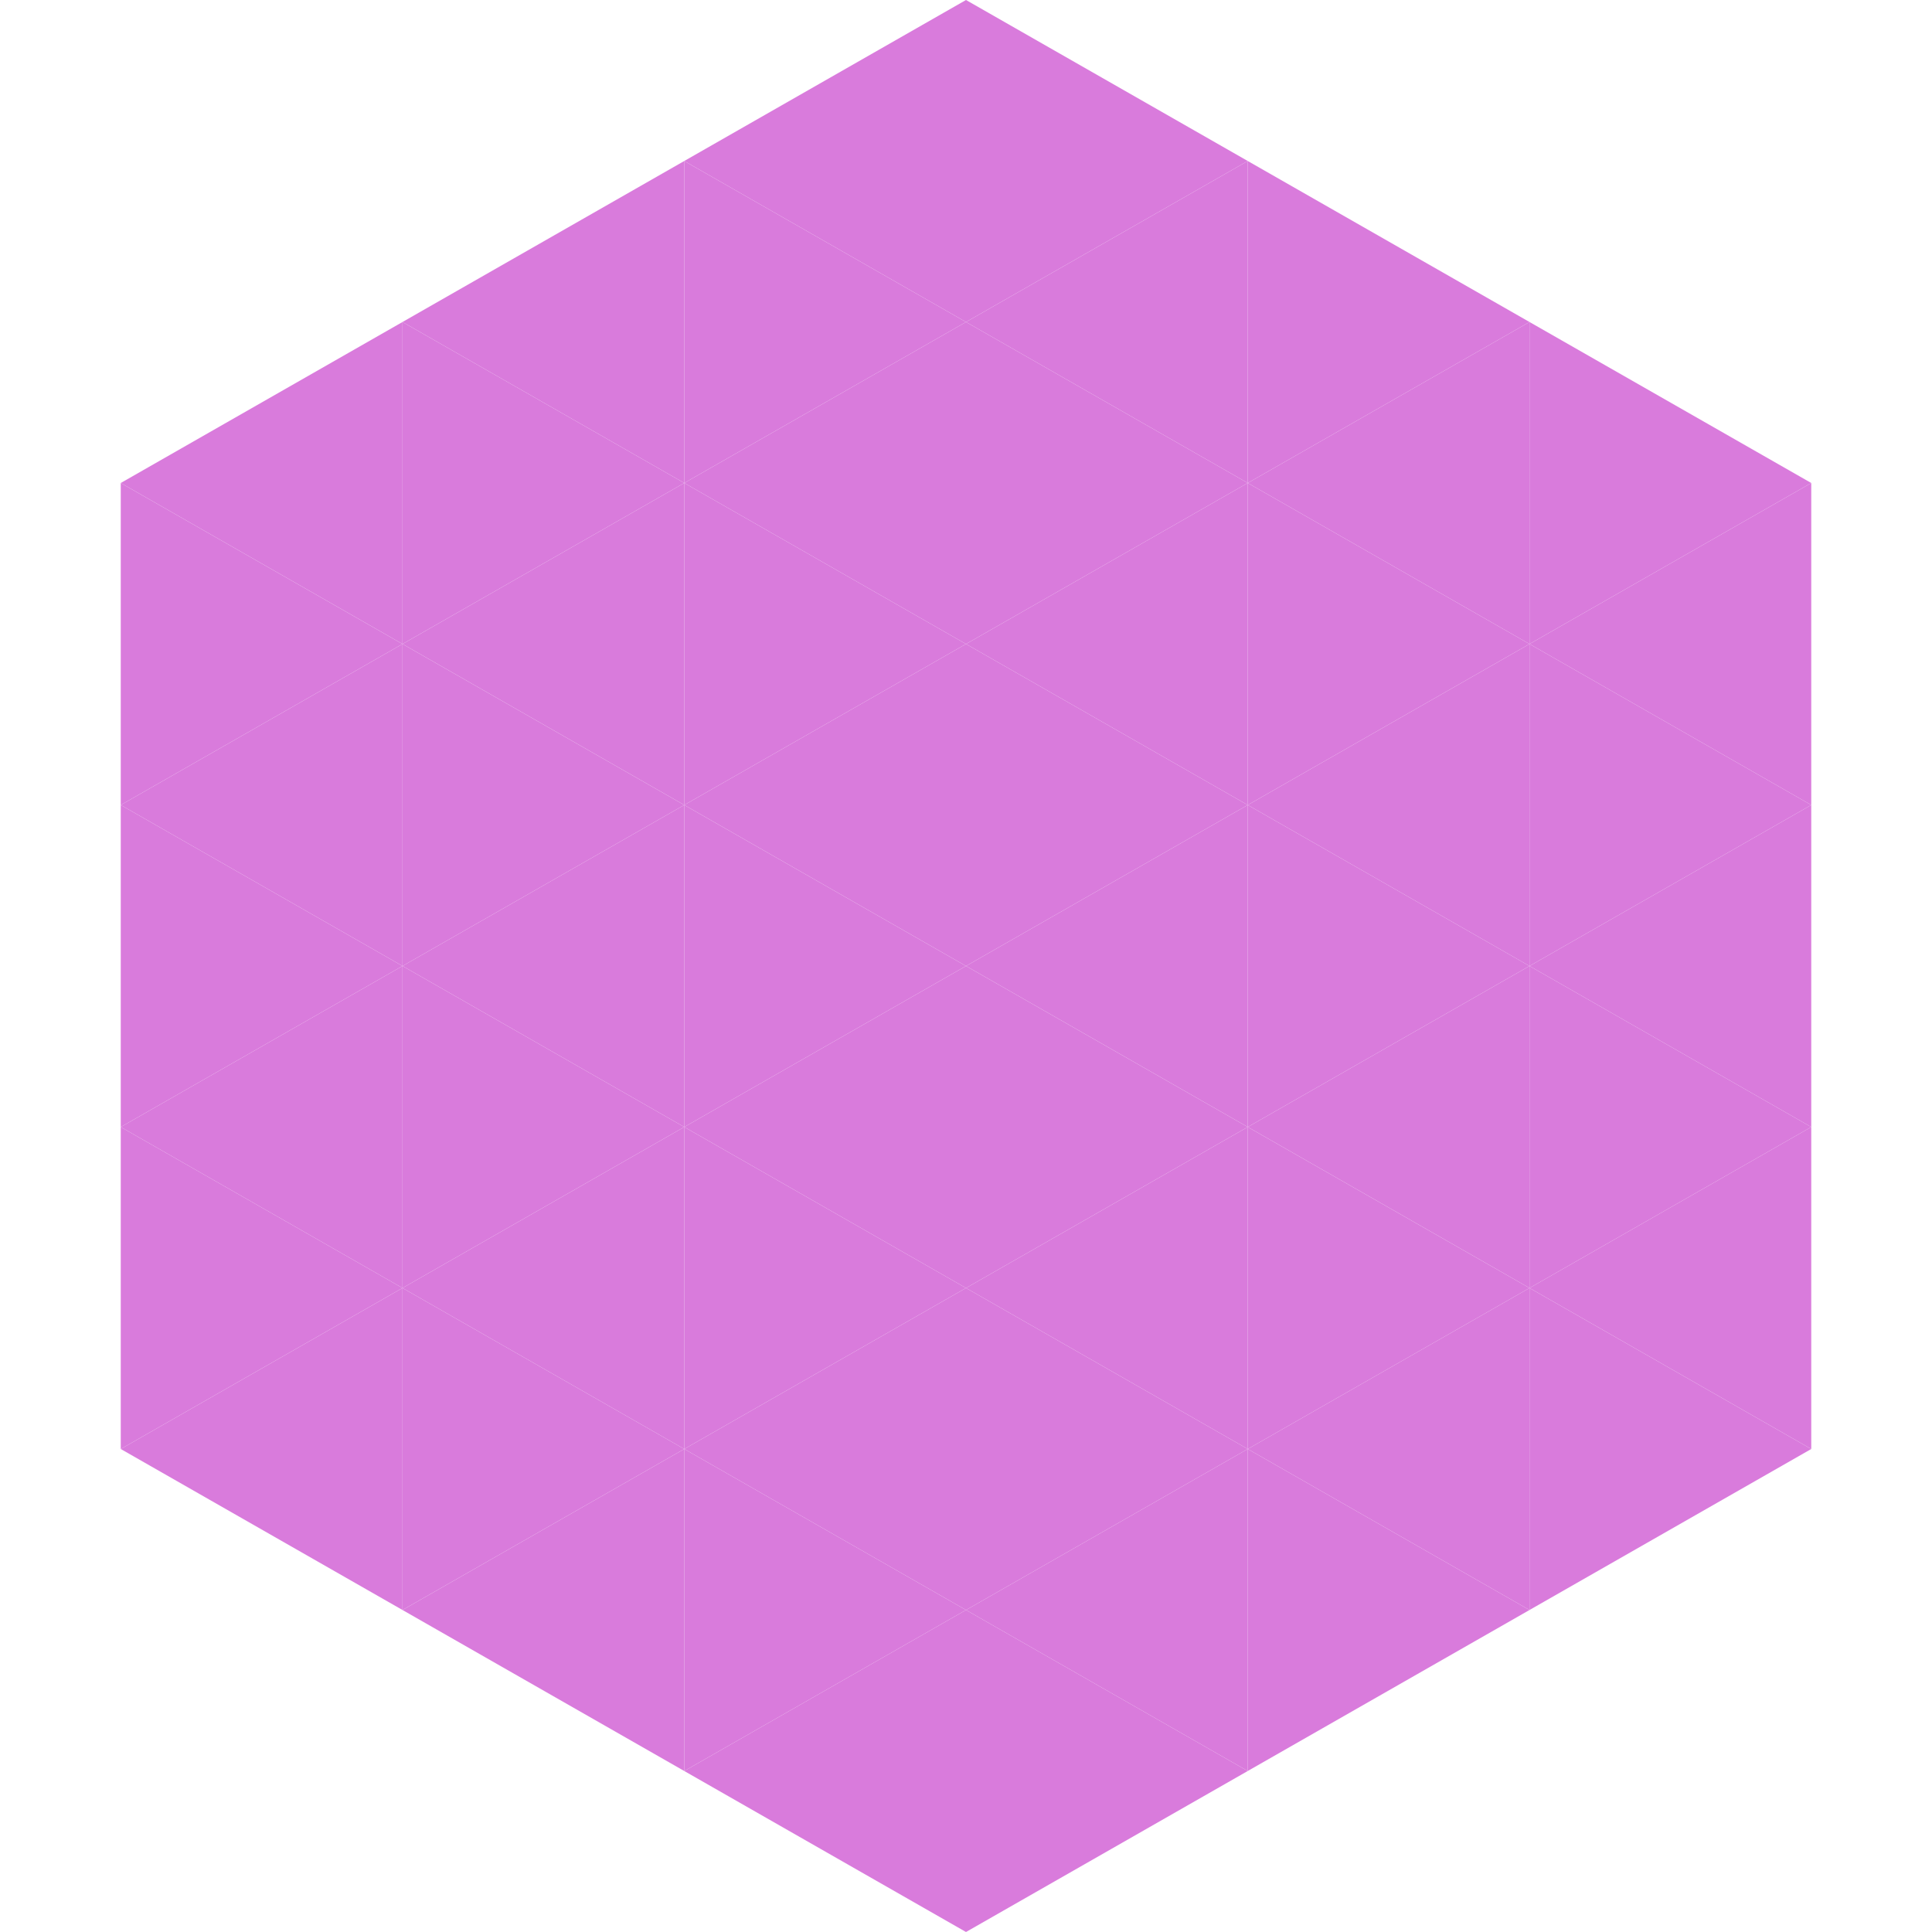
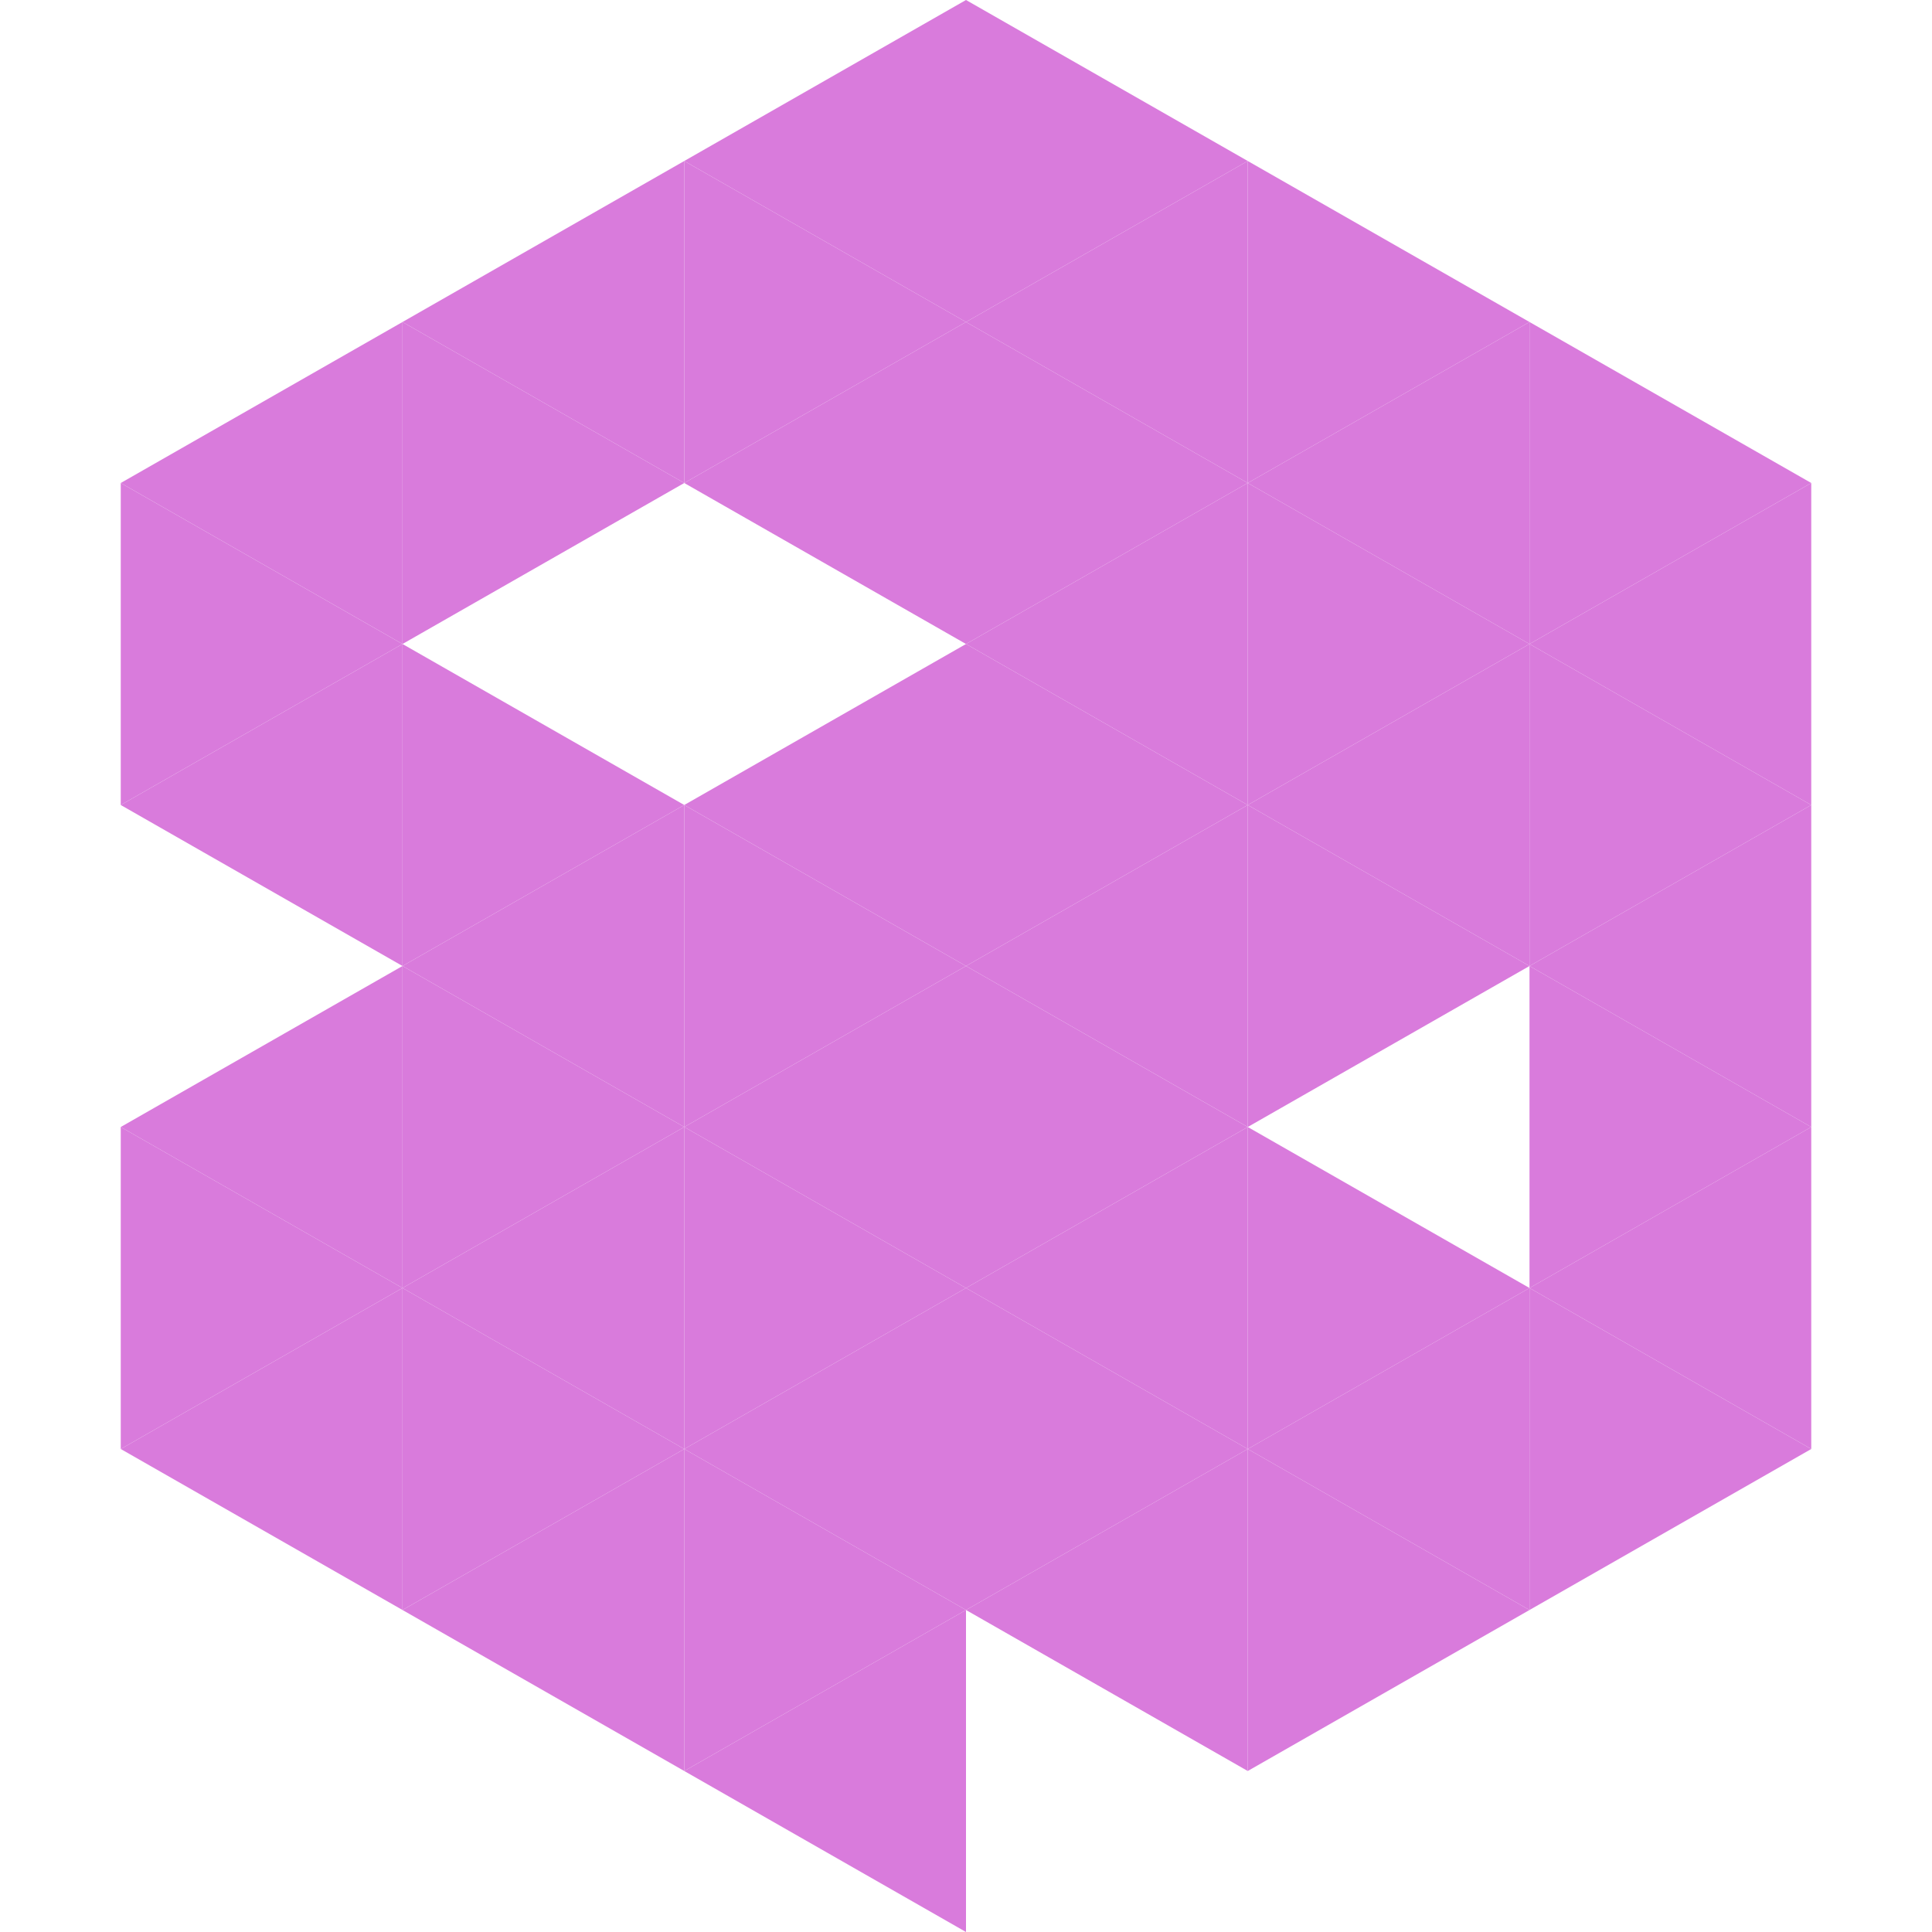
<svg xmlns="http://www.w3.org/2000/svg" width="240" height="240">
  <polygon points="50,40 15,60 50,80" style="fill:rgb(217,123,220)" />
  <polygon points="190,40 225,60 190,80" style="fill:rgb(217,123,220)" />
  <polygon points="15,60 50,80 15,100" style="fill:rgb(217,123,220)" />
  <polygon points="225,60 190,80 225,100" style="fill:rgb(217,123,220)" />
  <polygon points="50,80 15,100 50,120" style="fill:rgb(217,123,220)" />
  <polygon points="190,80 225,100 190,120" style="fill:rgb(217,123,220)" />
-   <polygon points="15,100 50,120 15,140" style="fill:rgb(217,123,220)" />
  <polygon points="225,100 190,120 225,140" style="fill:rgb(217,123,220)" />
  <polygon points="50,120 15,140 50,160" style="fill:rgb(217,123,220)" />
  <polygon points="190,120 225,140 190,160" style="fill:rgb(217,123,220)" />
  <polygon points="15,140 50,160 15,180" style="fill:rgb(217,123,220)" />
  <polygon points="225,140 190,160 225,180" style="fill:rgb(217,123,220)" />
  <polygon points="50,160 15,180 50,200" style="fill:rgb(217,123,220)" />
  <polygon points="190,160 225,180 190,200" style="fill:rgb(217,123,220)" />
  <polygon points="15,180 50,200 15,220" style="fill:rgb(255,255,255); fill-opacity:0" />
  <polygon points="225,180 190,200 225,220" style="fill:rgb(255,255,255); fill-opacity:0" />
  <polygon points="50,0 85,20 50,40" style="fill:rgb(255,255,255); fill-opacity:0" />
  <polygon points="190,0 155,20 190,40" style="fill:rgb(255,255,255); fill-opacity:0" />
  <polygon points="85,20 50,40 85,60" style="fill:rgb(217,123,220)" />
  <polygon points="155,20 190,40 155,60" style="fill:rgb(217,123,220)" />
  <polygon points="50,40 85,60 50,80" style="fill:rgb(217,123,220)" />
  <polygon points="190,40 155,60 190,80" style="fill:rgb(217,123,220)" />
-   <polygon points="85,60 50,80 85,100" style="fill:rgb(217,123,220)" />
  <polygon points="155,60 190,80 155,100" style="fill:rgb(217,123,220)" />
  <polygon points="50,80 85,100 50,120" style="fill:rgb(217,123,220)" />
  <polygon points="190,80 155,100 190,120" style="fill:rgb(217,123,220)" />
  <polygon points="85,100 50,120 85,140" style="fill:rgb(217,123,220)" />
  <polygon points="155,100 190,120 155,140" style="fill:rgb(217,123,220)" />
  <polygon points="50,120 85,140 50,160" style="fill:rgb(217,123,220)" />
-   <polygon points="190,120 155,140 190,160" style="fill:rgb(217,123,220)" />
  <polygon points="85,140 50,160 85,180" style="fill:rgb(217,123,220)" />
  <polygon points="155,140 190,160 155,180" style="fill:rgb(217,123,220)" />
  <polygon points="50,160 85,180 50,200" style="fill:rgb(217,123,220)" />
  <polygon points="190,160 155,180 190,200" style="fill:rgb(217,123,220)" />
  <polygon points="85,180 50,200 85,220" style="fill:rgb(217,123,220)" />
  <polygon points="155,180 190,200 155,220" style="fill:rgb(217,123,220)" />
  <polygon points="120,0 85,20 120,40" style="fill:rgb(217,123,220)" />
  <polygon points="120,0 155,20 120,40" style="fill:rgb(217,123,220)" />
  <polygon points="85,20 120,40 85,60" style="fill:rgb(217,123,220)" />
  <polygon points="155,20 120,40 155,60" style="fill:rgb(217,123,220)" />
  <polygon points="120,40 85,60 120,80" style="fill:rgb(217,123,220)" />
  <polygon points="120,40 155,60 120,80" style="fill:rgb(217,123,220)" />
-   <polygon points="85,60 120,80 85,100" style="fill:rgb(217,123,220)" />
  <polygon points="155,60 120,80 155,100" style="fill:rgb(217,123,220)" />
  <polygon points="120,80 85,100 120,120" style="fill:rgb(217,123,220)" />
  <polygon points="120,80 155,100 120,120" style="fill:rgb(217,123,220)" />
  <polygon points="85,100 120,120 85,140" style="fill:rgb(217,123,220)" />
  <polygon points="155,100 120,120 155,140" style="fill:rgb(217,123,220)" />
  <polygon points="120,120 85,140 120,160" style="fill:rgb(217,123,220)" />
  <polygon points="120,120 155,140 120,160" style="fill:rgb(217,123,220)" />
  <polygon points="85,140 120,160 85,180" style="fill:rgb(217,123,220)" />
  <polygon points="155,140 120,160 155,180" style="fill:rgb(217,123,220)" />
  <polygon points="120,160 85,180 120,200" style="fill:rgb(217,123,220)" />
  <polygon points="120,160 155,180 120,200" style="fill:rgb(217,123,220)" />
  <polygon points="85,180 120,200 85,220" style="fill:rgb(217,123,220)" />
  <polygon points="155,180 120,200 155,220" style="fill:rgb(217,123,220)" />
  <polygon points="120,200 85,220 120,240" style="fill:rgb(217,123,220)" />
-   <polygon points="120,200 155,220 120,240" style="fill:rgb(217,123,220)" />
  <polygon points="85,220 120,240 85,260" style="fill:rgb(255,255,255); fill-opacity:0" />
  <polygon points="155,220 120,240 155,260" style="fill:rgb(255,255,255); fill-opacity:0" />
</svg>